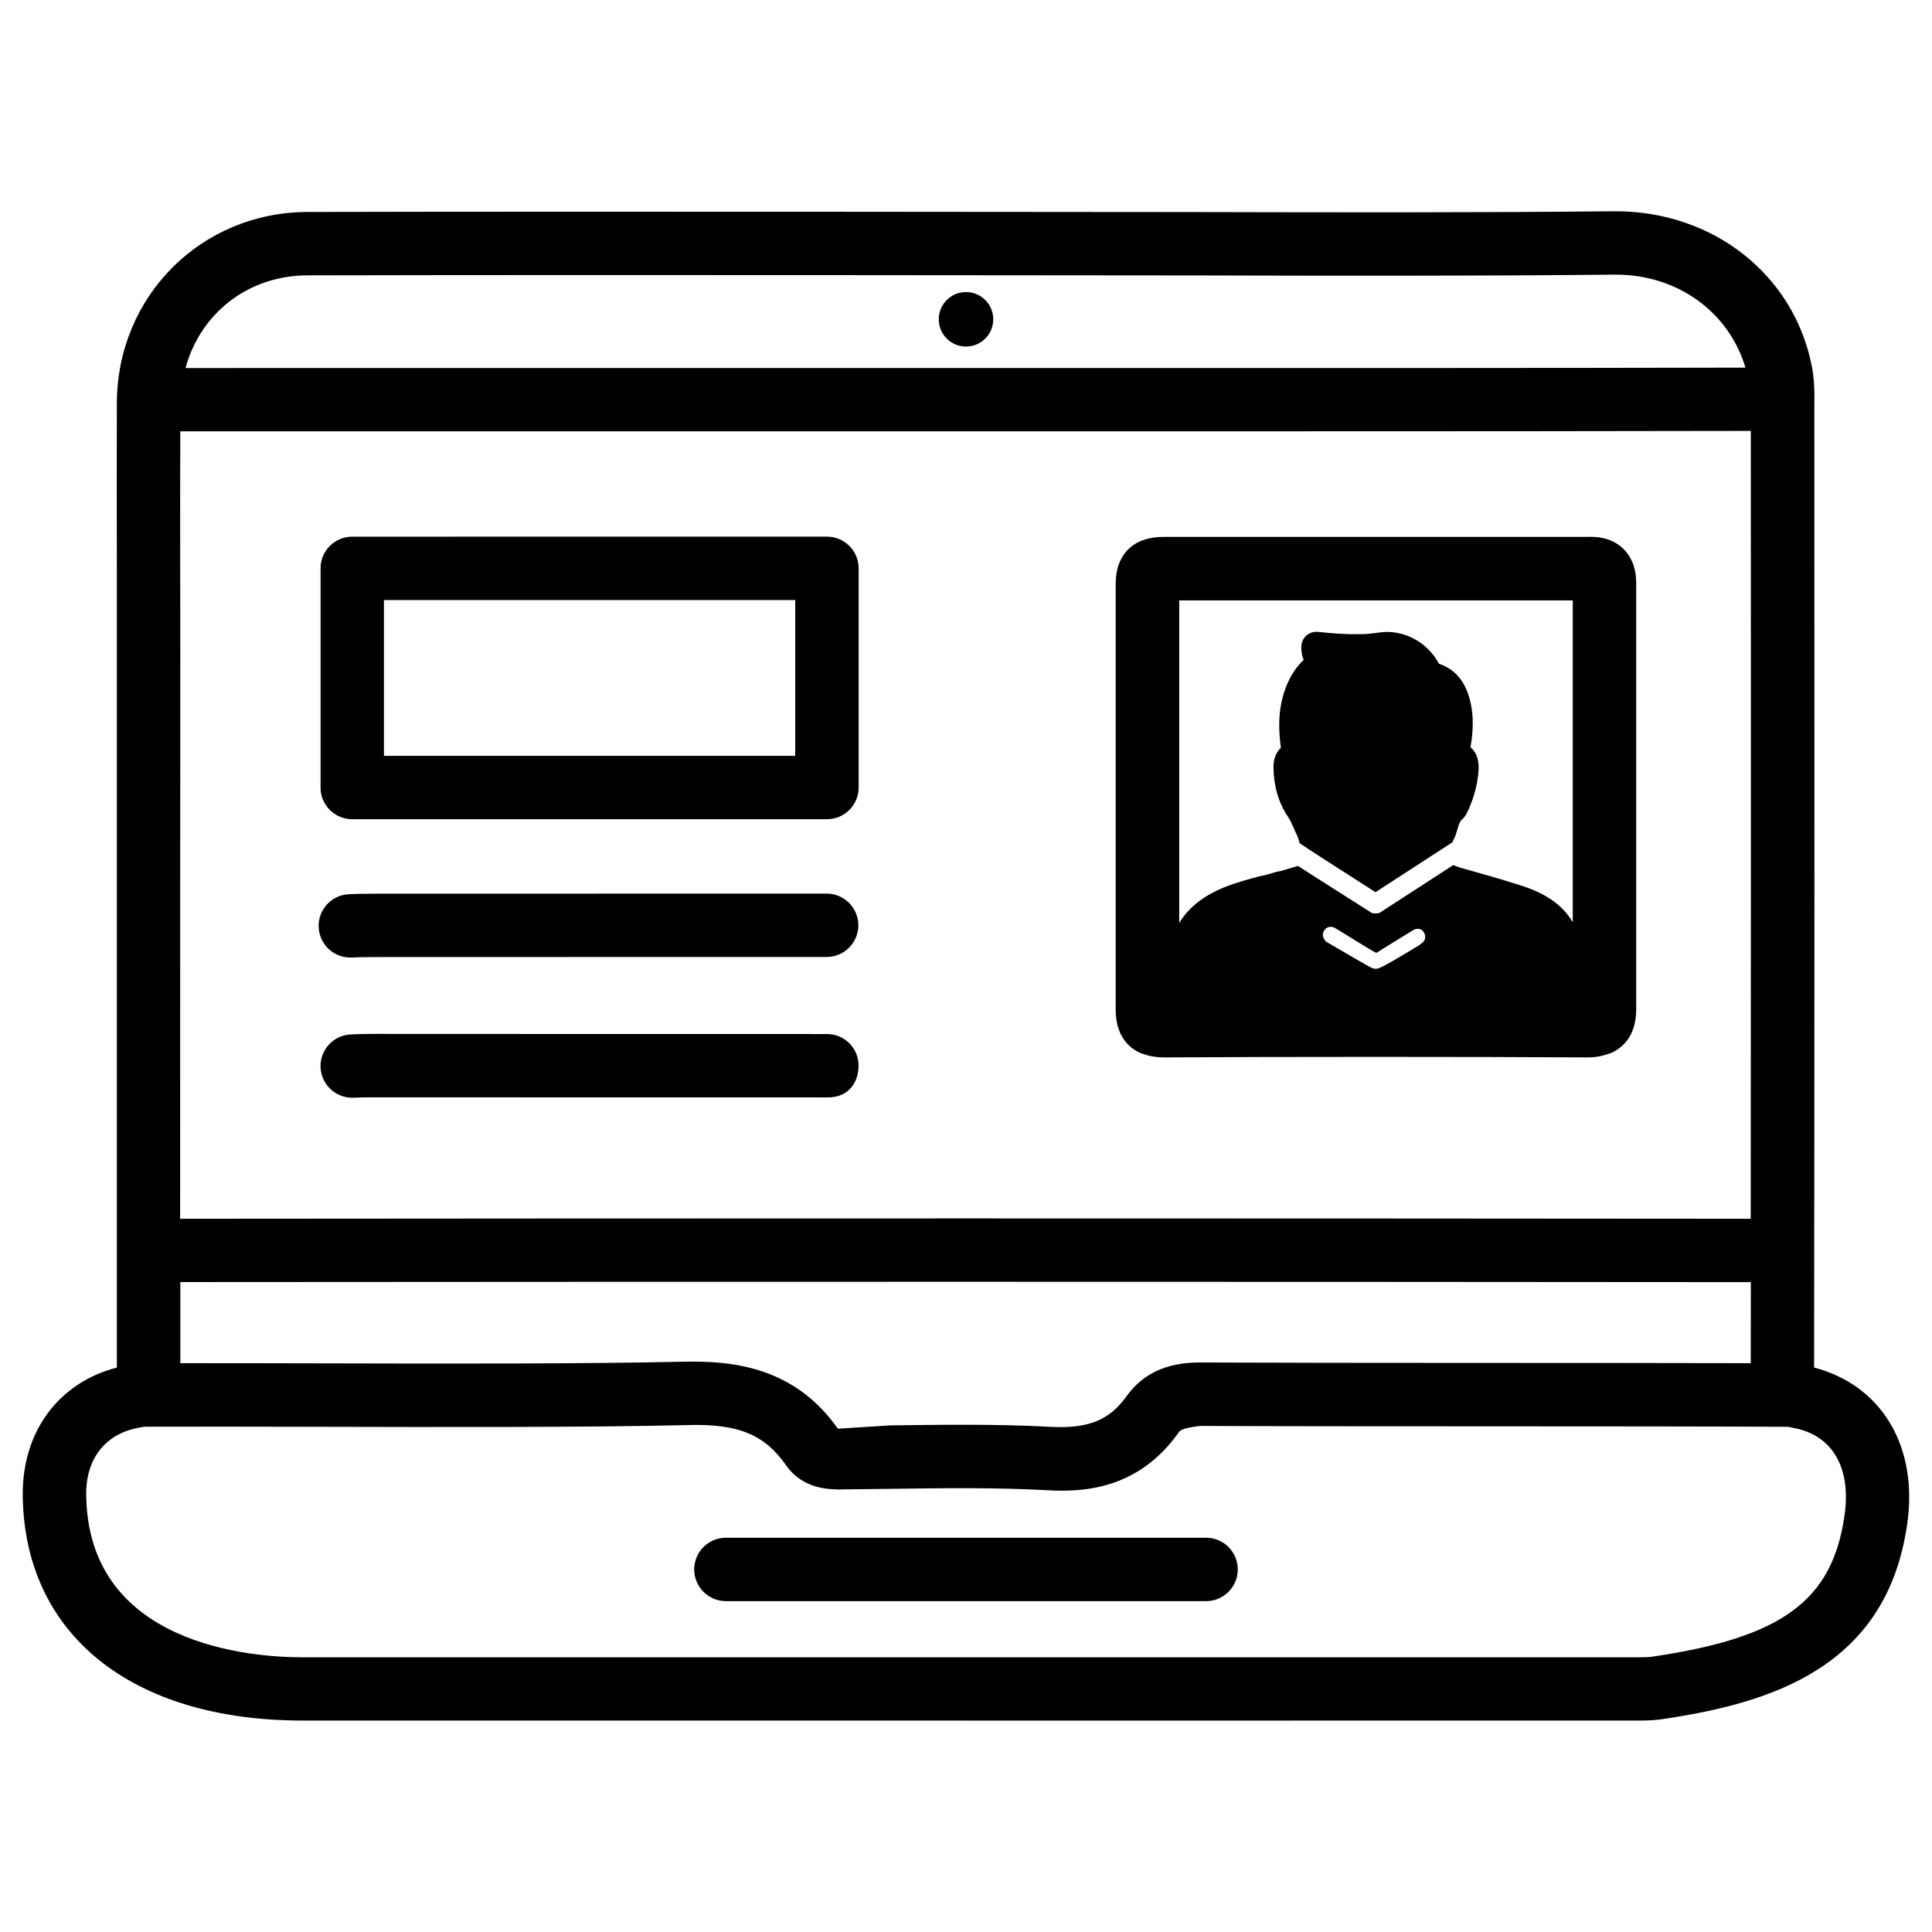
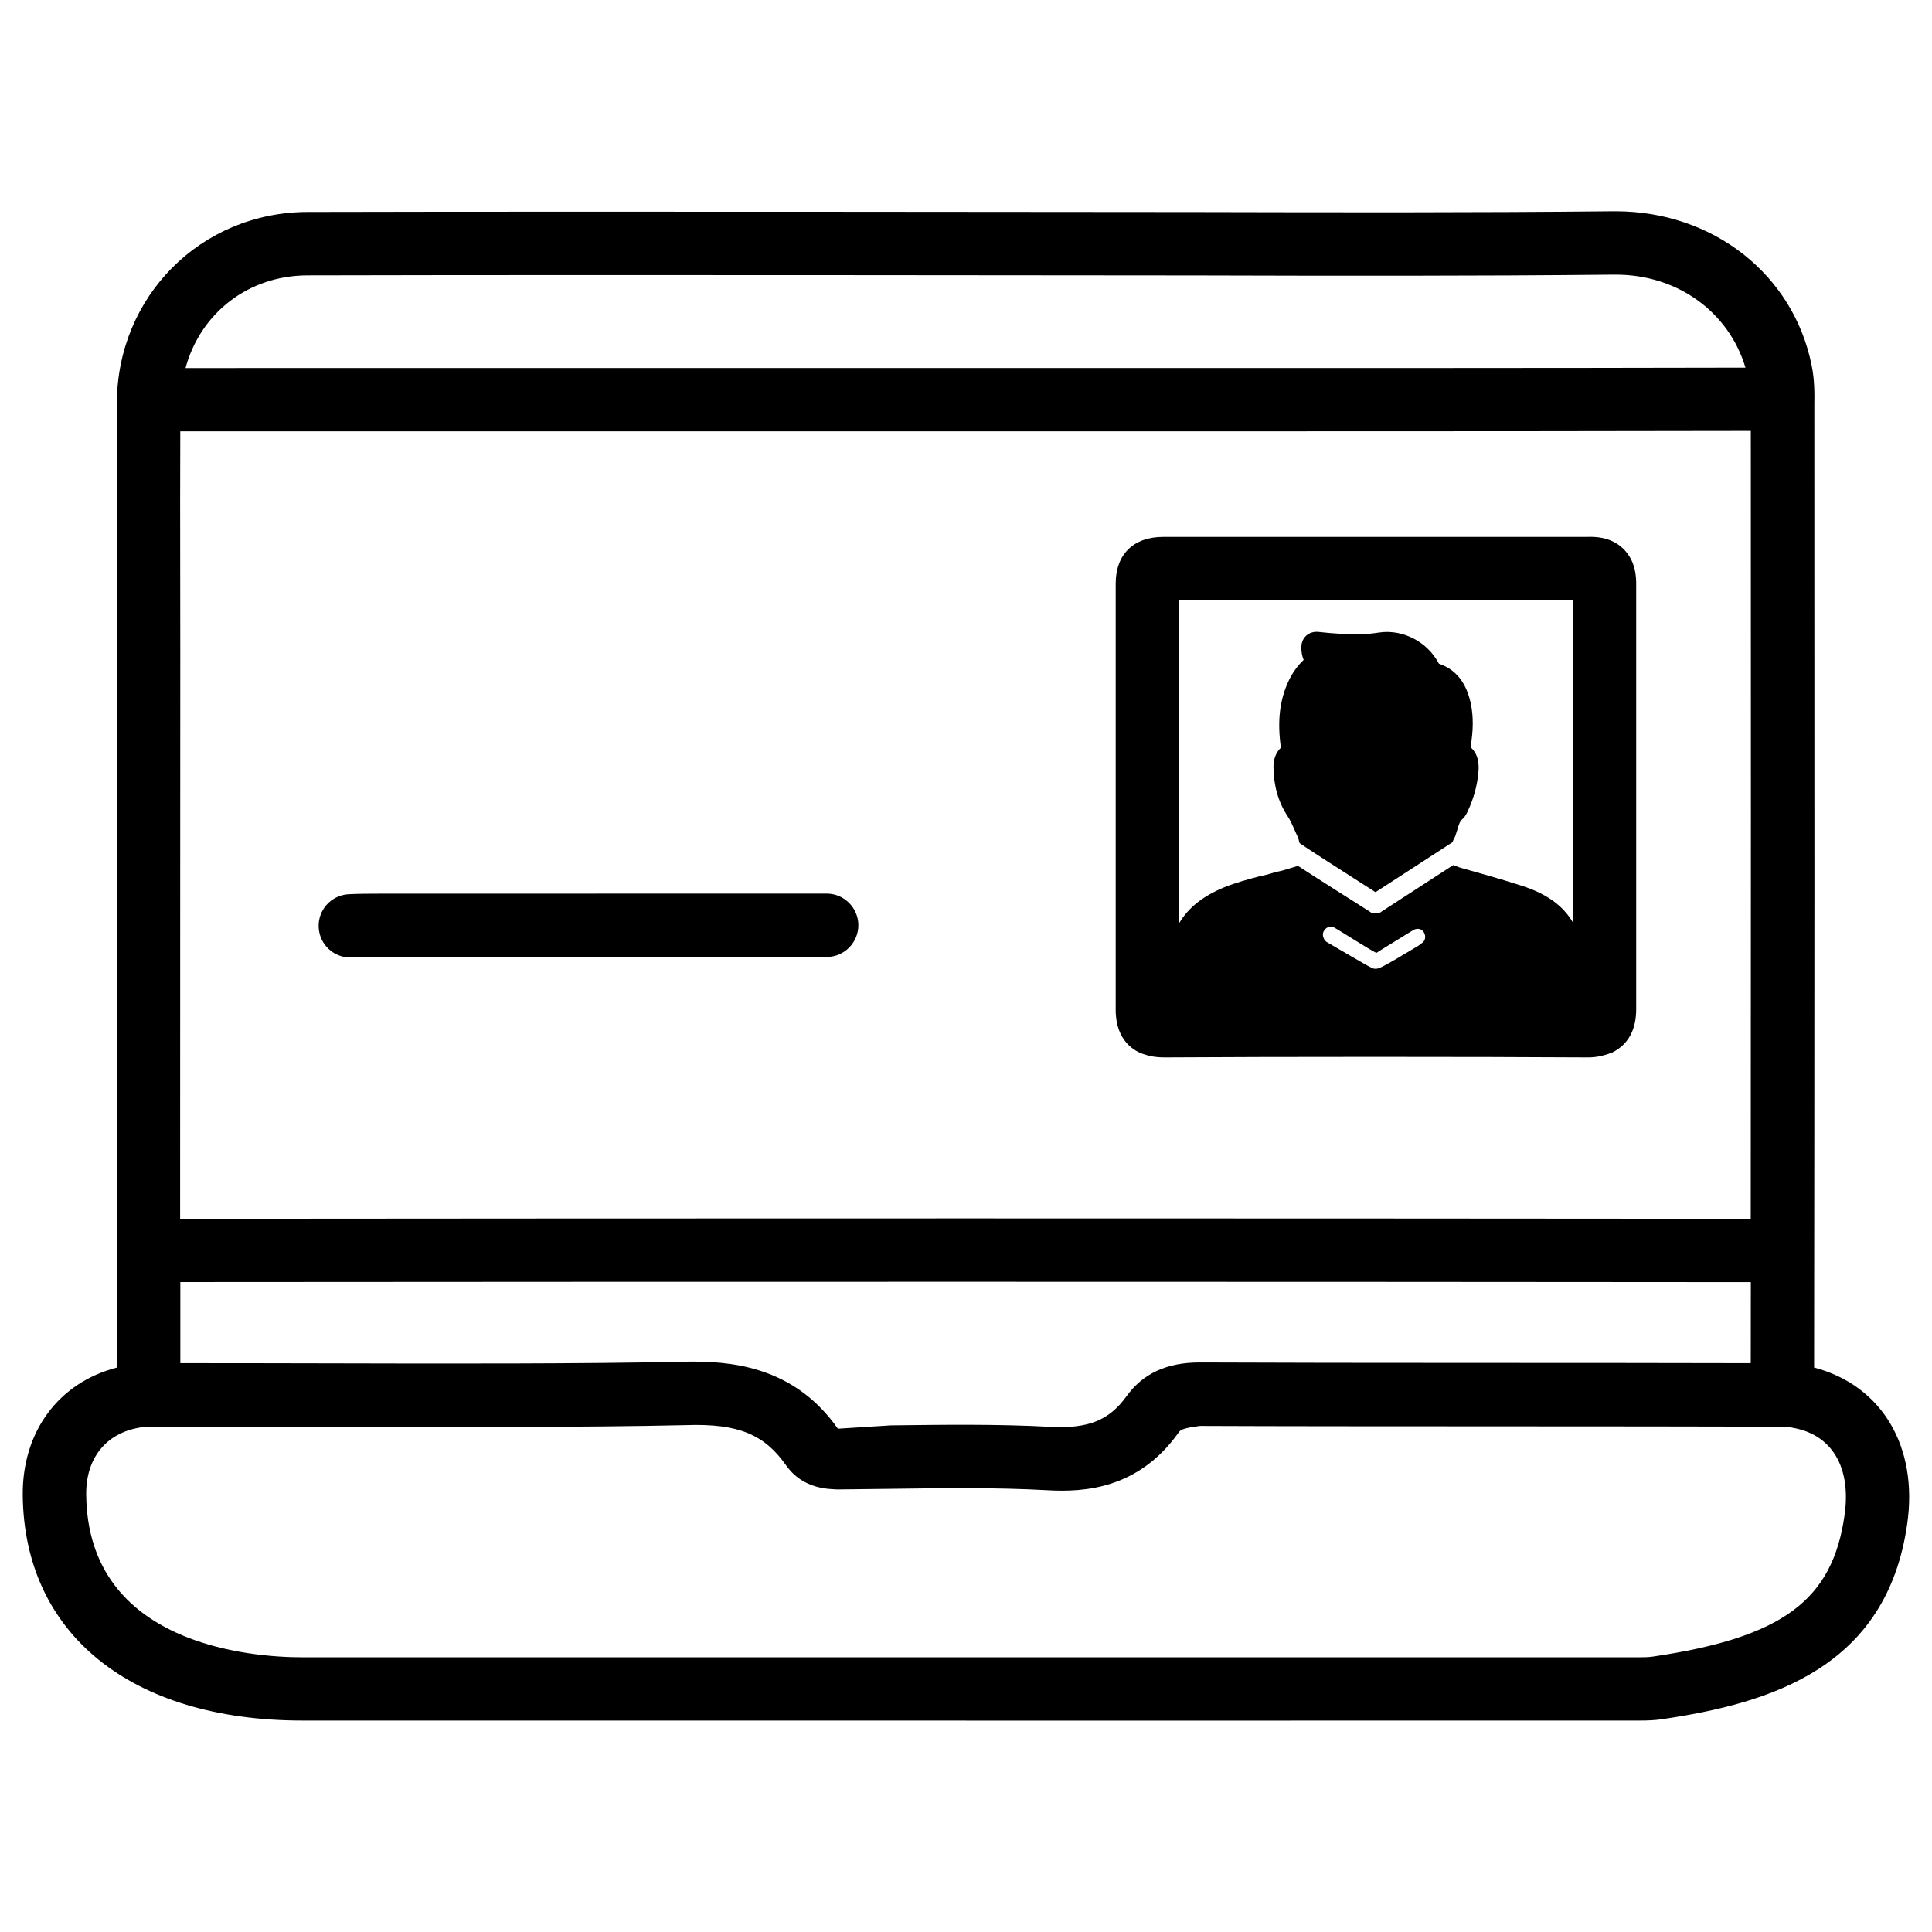
<svg xmlns="http://www.w3.org/2000/svg" fill="#000000" width="800px" height="800px" version="1.1" viewBox="144 144 512 512">
  <g>
    <path d="m624.8 506.43c-0.02 0-0.043 0-0.043-0.02 0.105-80.105 0.105-173.25 0.062-254.91 0.043-3.211 0.082-6.844-0.715-10.684-4.848-24.121-26.156-40.828-51.934-40.828h-0.586c-36.902 0.379-73.785 0.293-110.71 0.211l-98.77-0.082c-45.508-0.008-91.02-0.051-136.57 0.055-28.258 0.062-50.465 22.312-50.57 50.652-0.043 14.59-0.02 29.18 0 43.746v211.85c-15.387 3.988-25.066 16.918-24.938 33.777 0.355 36.84 28.738 59.742 74.082 59.766h175.91v0.02l178.52-0.02c1.973 0 3.945-0.062 5.898-0.355 29.117-4.281 59.617-13.793 64.992-51.746 2.957-20.488-6.723-36.715-24.629-41.438zm-182.4-248.13h42.426c41.039 0 82.121-0.02 123.16-0.105 0.02 65.895 0.043 140.23-0.02 208.79-138.74-0.125-277.54-0.125-416.23 0l0.02-88.918 0.02-61.613-0.02-21.871c-0.023-12.113-0.023-24.184 0.02-36.277zm165.59 225.48c0 7.223-0.02 14.441-0.02 21.477-43.957-0.125-106.05 0-145.91-0.188h-0.168c-8.691 0-15.031 2.938-19.375 8.984-4.598 6.359-10.117 8.566-19.965 8.082-14.234-0.777-28.613-0.566-42.508-0.398l-14 0.883c-10.746-15.305-25.801-17.781-38.309-17.781-0.82 0-1.617 0-2.414 0.02-26.262 0.609-63.625 0.523-97.508 0.441-12.785-0.02-25.254-0.062-36.023-0.043v-21.496c138.77-0.105 277.46-0.105 416.2 0.02zm-382.41-266.81c45.512-0.105 90.957-0.082 136.51-0.062l98.727 0.082c37.008 0.105 73.953 0.168 110.92-0.211h0.441c16.562 0 30.039 10.055 34.387 24.645-54.727 0.125-109.41 0.105-164.16 0.105l-249.24 0.004c3.926-14.445 16.5-24.543 32.41-24.562zm407.25 328.55c-3.191 22.629-16.5 32.434-50.801 37.492-1.156 0.168-2.309 0.188-3.465 0.188h-354.43c-13.352 0-56.91-3.129-57.289-43.117-0.105-9.613 5.207-16.246 14.148-17.758 0.398-0.062 0.754-0.148 1.133-0.23 13.184-0.043 29.012-0.02 45.637 0.02 34.07 0.082 71.562 0.168 97.906-0.441 14.105-0.504 20.949 2.562 26.617 10.602 4.535 6.488 11.547 6.32 13.664 6.445l14.336-0.168c13.602-0.188 27.688-0.379 41.355 0.379 9.887 0.566 23.992-0.441 34.512-15.031 0.609-0.859 0.691-1.344 5.836-2.016 42.992 0.188 111.82 0.02 155.87 0.23 0.441 0.105 0.859 0.188 1.301 0.273 10.355 1.824 15.477 10.473 13.672 23.133z" />
-     <path d="m463.64 551.52h-127.27c-4.641 0-8.398 3.758-8.398 8.398s3.777 8.398 8.398 8.398h127.25c4.641 0 8.398-3.758 8.398-8.398s-3.738-8.398-8.379-8.398z" />
-     <path d="m407.22 228.62c0 3.988-3.231 7.219-7.219 7.219s-7.223-3.231-7.223-7.219c0-3.988 3.234-7.223 7.223-7.223s7.219 3.234 7.219 7.223" />
    <path d="m447 423.34c1.68 0.586 3.465 0.883 5.332 0.883 30.398-0.188 81.805-0.188 112.45 0 1.996 0 3.801-0.293 6.445-1.281 4.219-2.078 6.383-5.961 6.383-11.523v-112.52c0-1.723 0-6.234-3.547-9.594-3.359-3.168-7.684-3.086-9.488-3.023h-112.31c-7.871 0-12.594 4.617-12.594 12.387v112.94c-0.004 8.414 5.203 11.039 7.324 11.73zm73.703-29.324-0.84 0.629c-10.078 6.086-10.496 6.086-11.336 6.086h-0.211c-0.629 0-1.68-0.629-12.805-7.137-0.84-0.629-1.258-2.098-0.629-2.938 0.629-1.051 1.68-1.258 2.731-0.84 2.519 1.469 9.027 5.668 11.125 6.719 1.258-0.84 6.508-3.988 8.816-5.457l1.051-0.629c1.051-0.629 2.309-0.211 2.731 0.629 0.625 1.047 0.418 2.309-0.633 2.938zm40.094-90.895v85.27c-2.769-4.66-7.348-7.789-14.254-9.887-5.246-1.68-10.496-3.148-15.742-4.617l-1.68-0.629-19.102 12.387c-0.418 0.418-1.051 0.418-1.469 0.418s-1.051 0-1.469-0.418c-4.617-2.938-14.273-9.027-19.102-12.176-1.469 0.418-2.731 0.84-4.199 1.258l-1.891 0.418c-1.258 0.418-2.731 0.84-3.988 1.051-3.148 0.84-6.297 1.68-9.445 2.938-5.773 2.394-9.508 5.438-11.945 9.469l-0.004-85.48z" />
-     <path d="m363.45 418.03h-2.141l-113.4-0.02c-3.652-0.043-7.305-0.043-10.938 0.125-4.641 0.211-8.23 4.137-8.02 8.754 0.211 4.492 3.926 8.02 8.375 8.02h0.379c3.359-0.148 6.656-0.105 10.098-0.105l115.04 0.02c5.668 0.23 8.523-3.484 8.668-8.125 0.191-4.617-3.441-8.523-8.059-8.668z" />
    <path d="m236.83 397.75h0.441c2.477-0.125 4.891-0.105 8.734-0.125l117.16-0.02c4.641-0.043 8.332-3.863 8.312-8.48-0.062-4.598-3.82-8.312-8.398-8.312h-0.105l-118.21 0.02c-2.769 0.02-5.606 0-8.375 0.148-4.641 0.25-8.188 4.199-7.934 8.836 0.25 4.469 3.922 7.934 8.375 7.934z" />
-     <path d="m237.35 361.1h125.8c4.641 0 8.398-3.758 8.398-8.398v-58.086c0-4.641-3.777-8.398-8.398-8.398l-125.8 0.004c-4.641 0-8.398 3.758-8.398 8.398v58.086c-0.02 4.637 3.758 8.395 8.398 8.395zm8.398-58.086h108.99v41.293l-108.99-0.004z" />
    <path d="m485.18 360.22c0.754 1.133 1.301 2.371 1.867 3.672l0.754 1.66c0.25 0.523 0.441 1.176 0.609 1.891 0.922 0.715 12.281 7.996 20.109 12.992l20.426-13.246c0.082-0.25 0.148-0.523 0.273-0.715 0.398-0.629 0.586-1.281 0.859-2.184l0.23-0.754c0.355-1.176 0.609-1.93 1.195-2.414 0.754-0.629 1.156-1.469 1.531-2.289 1.426-3.066 2.332-6.254 2.688-9.488 0.188-1.637 0.566-5.059-2.016-7.328 0.754-4.43 0.777-8.062 0.105-11.398-1.176-5.688-3.945-9.195-8.48-10.727-3.023-5.793-9.531-9.195-15.828-8.27-1.805 0.273-3.316 0.441-4.848 0.441-3.633 0.082-7.41-0.168-11.105-0.586-1.363-0.168-2.562 0.211-3.441 1.027-0.902 0.859-1.344 2.098-1.238 3.547 0.043 0.754 0.168 1.785 0.609 2.832-1.68 1.594-3.023 3.504-4.051 5.711-2.309 5.016-2.961 10.559-1.973 17.551-1.301 1.258-1.973 3-1.973 5.082 0.043 4.953 1.281 9.32 3.695 12.992z" />
  </g>
</svg>